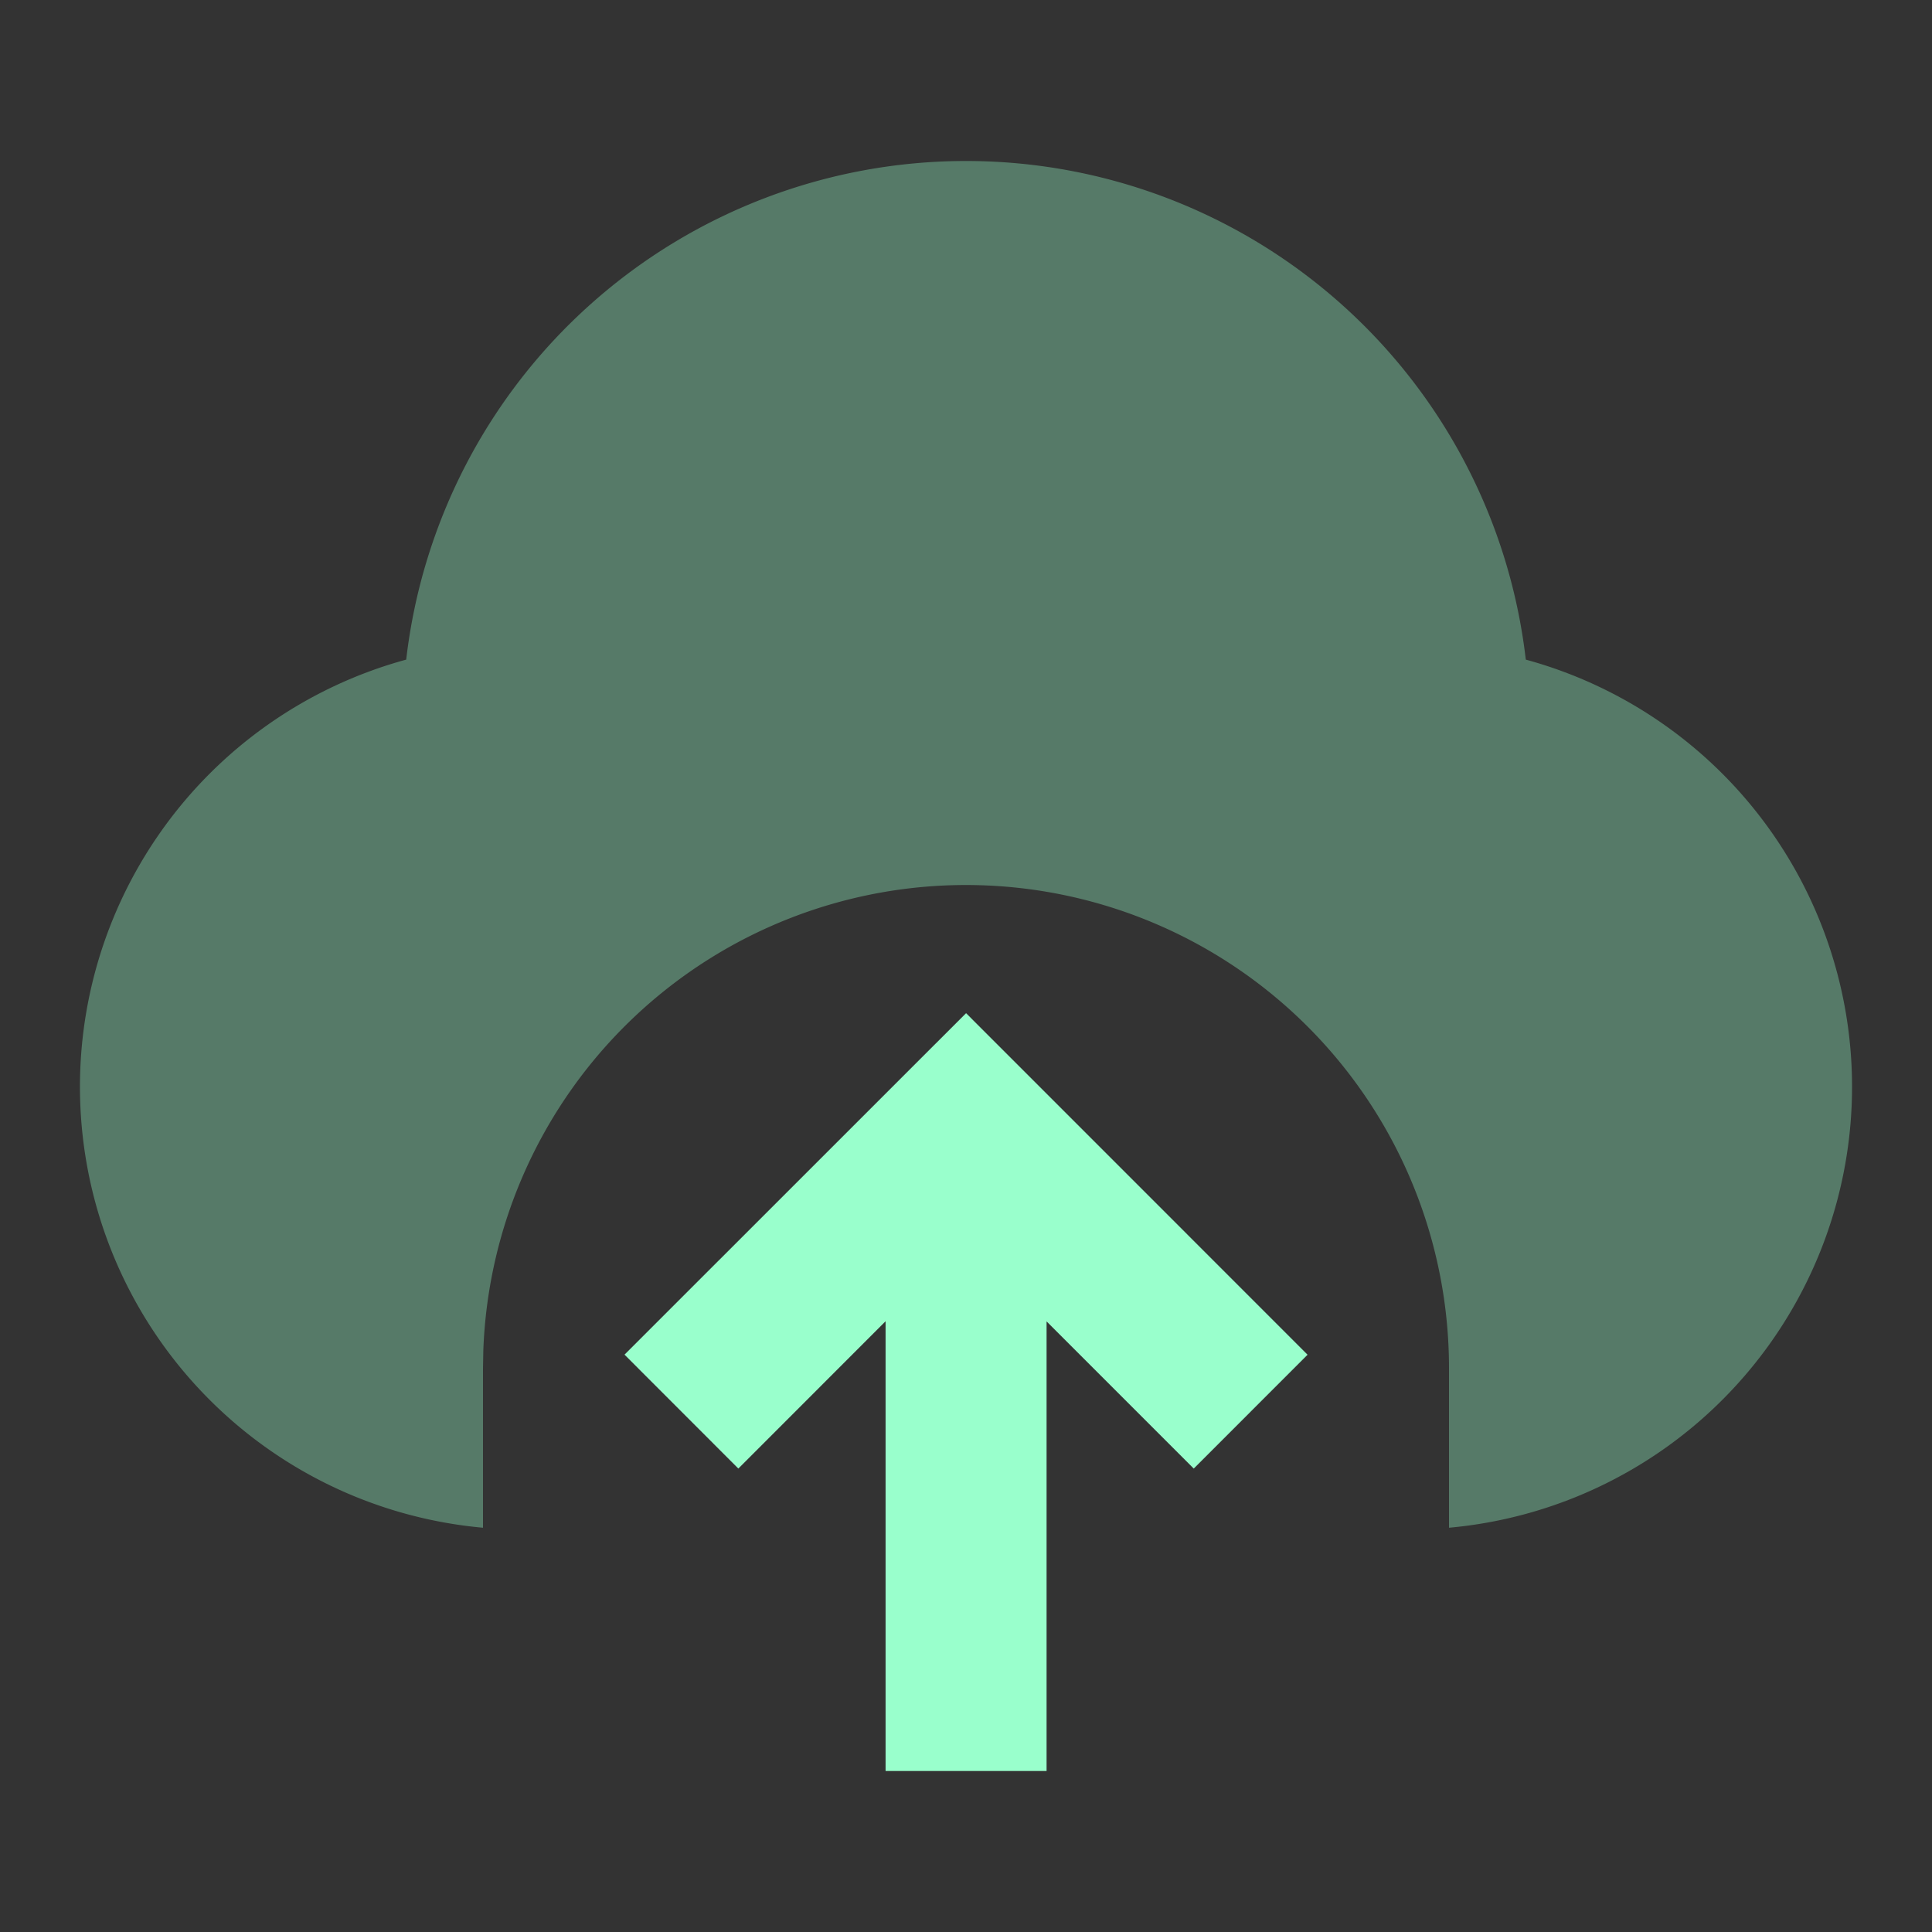
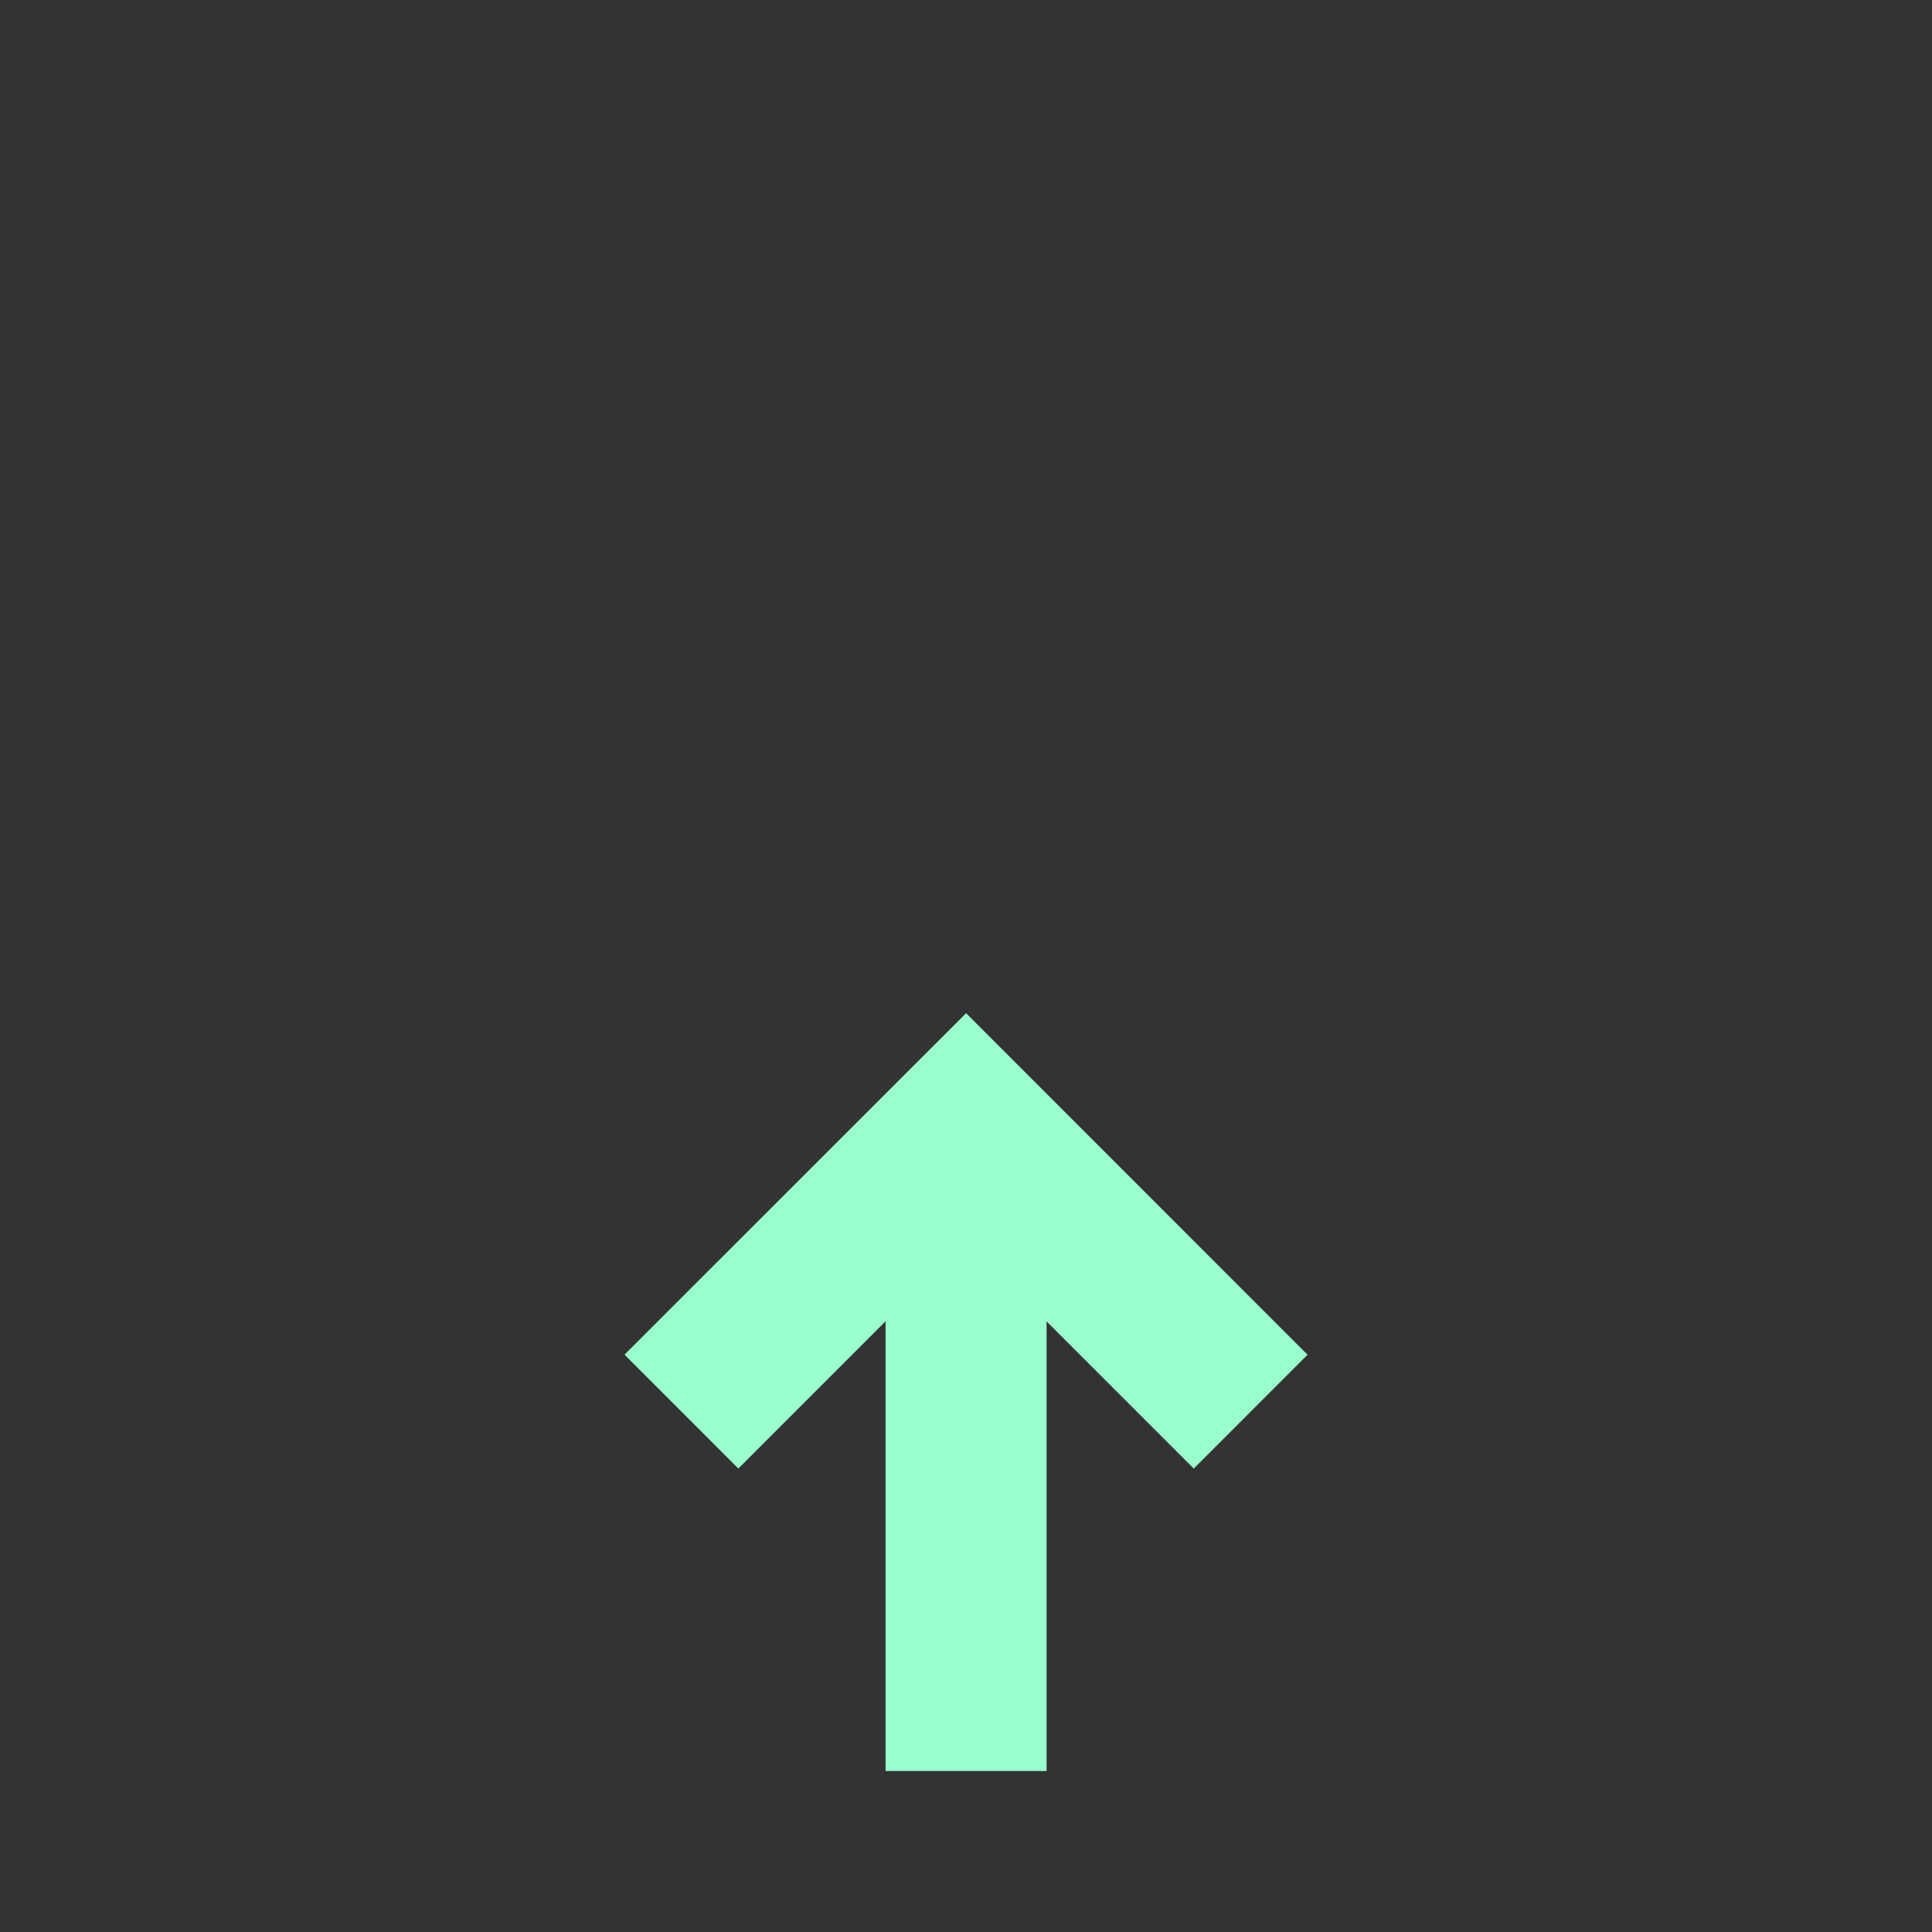
<svg xmlns="http://www.w3.org/2000/svg" width="24" height="24" fill="none" viewBox="0 0 24 24">
  <rect x="0" y="0" width="24" height="24" fill="#333333" stroke="none" />
  <g fill="#9fc" clip-path="url(#a)">
-     <path d="M12 2a7 7 0 0 1 6.954 6.194A5.5 5.5 0 0 1 18 18.978V17a6 6 0 0 0-11.996-.225L6 17v1.978a5.5 5.5 0 0 1-.954-10.784A7 7 0 0 1 12 2" opacity=".35" />
    <path d="m16.243 16.829-4.242-4.243-4.243 4.242 1.414 1.415 1.829-1.83V22h2v-5.585l1.828 1.828z" />
  </g>
  <defs>
    <clipPath id="a">
      <path fill="#fff" d="M0 0h24v24H0z" />
    </clipPath>
  </defs>
</svg>